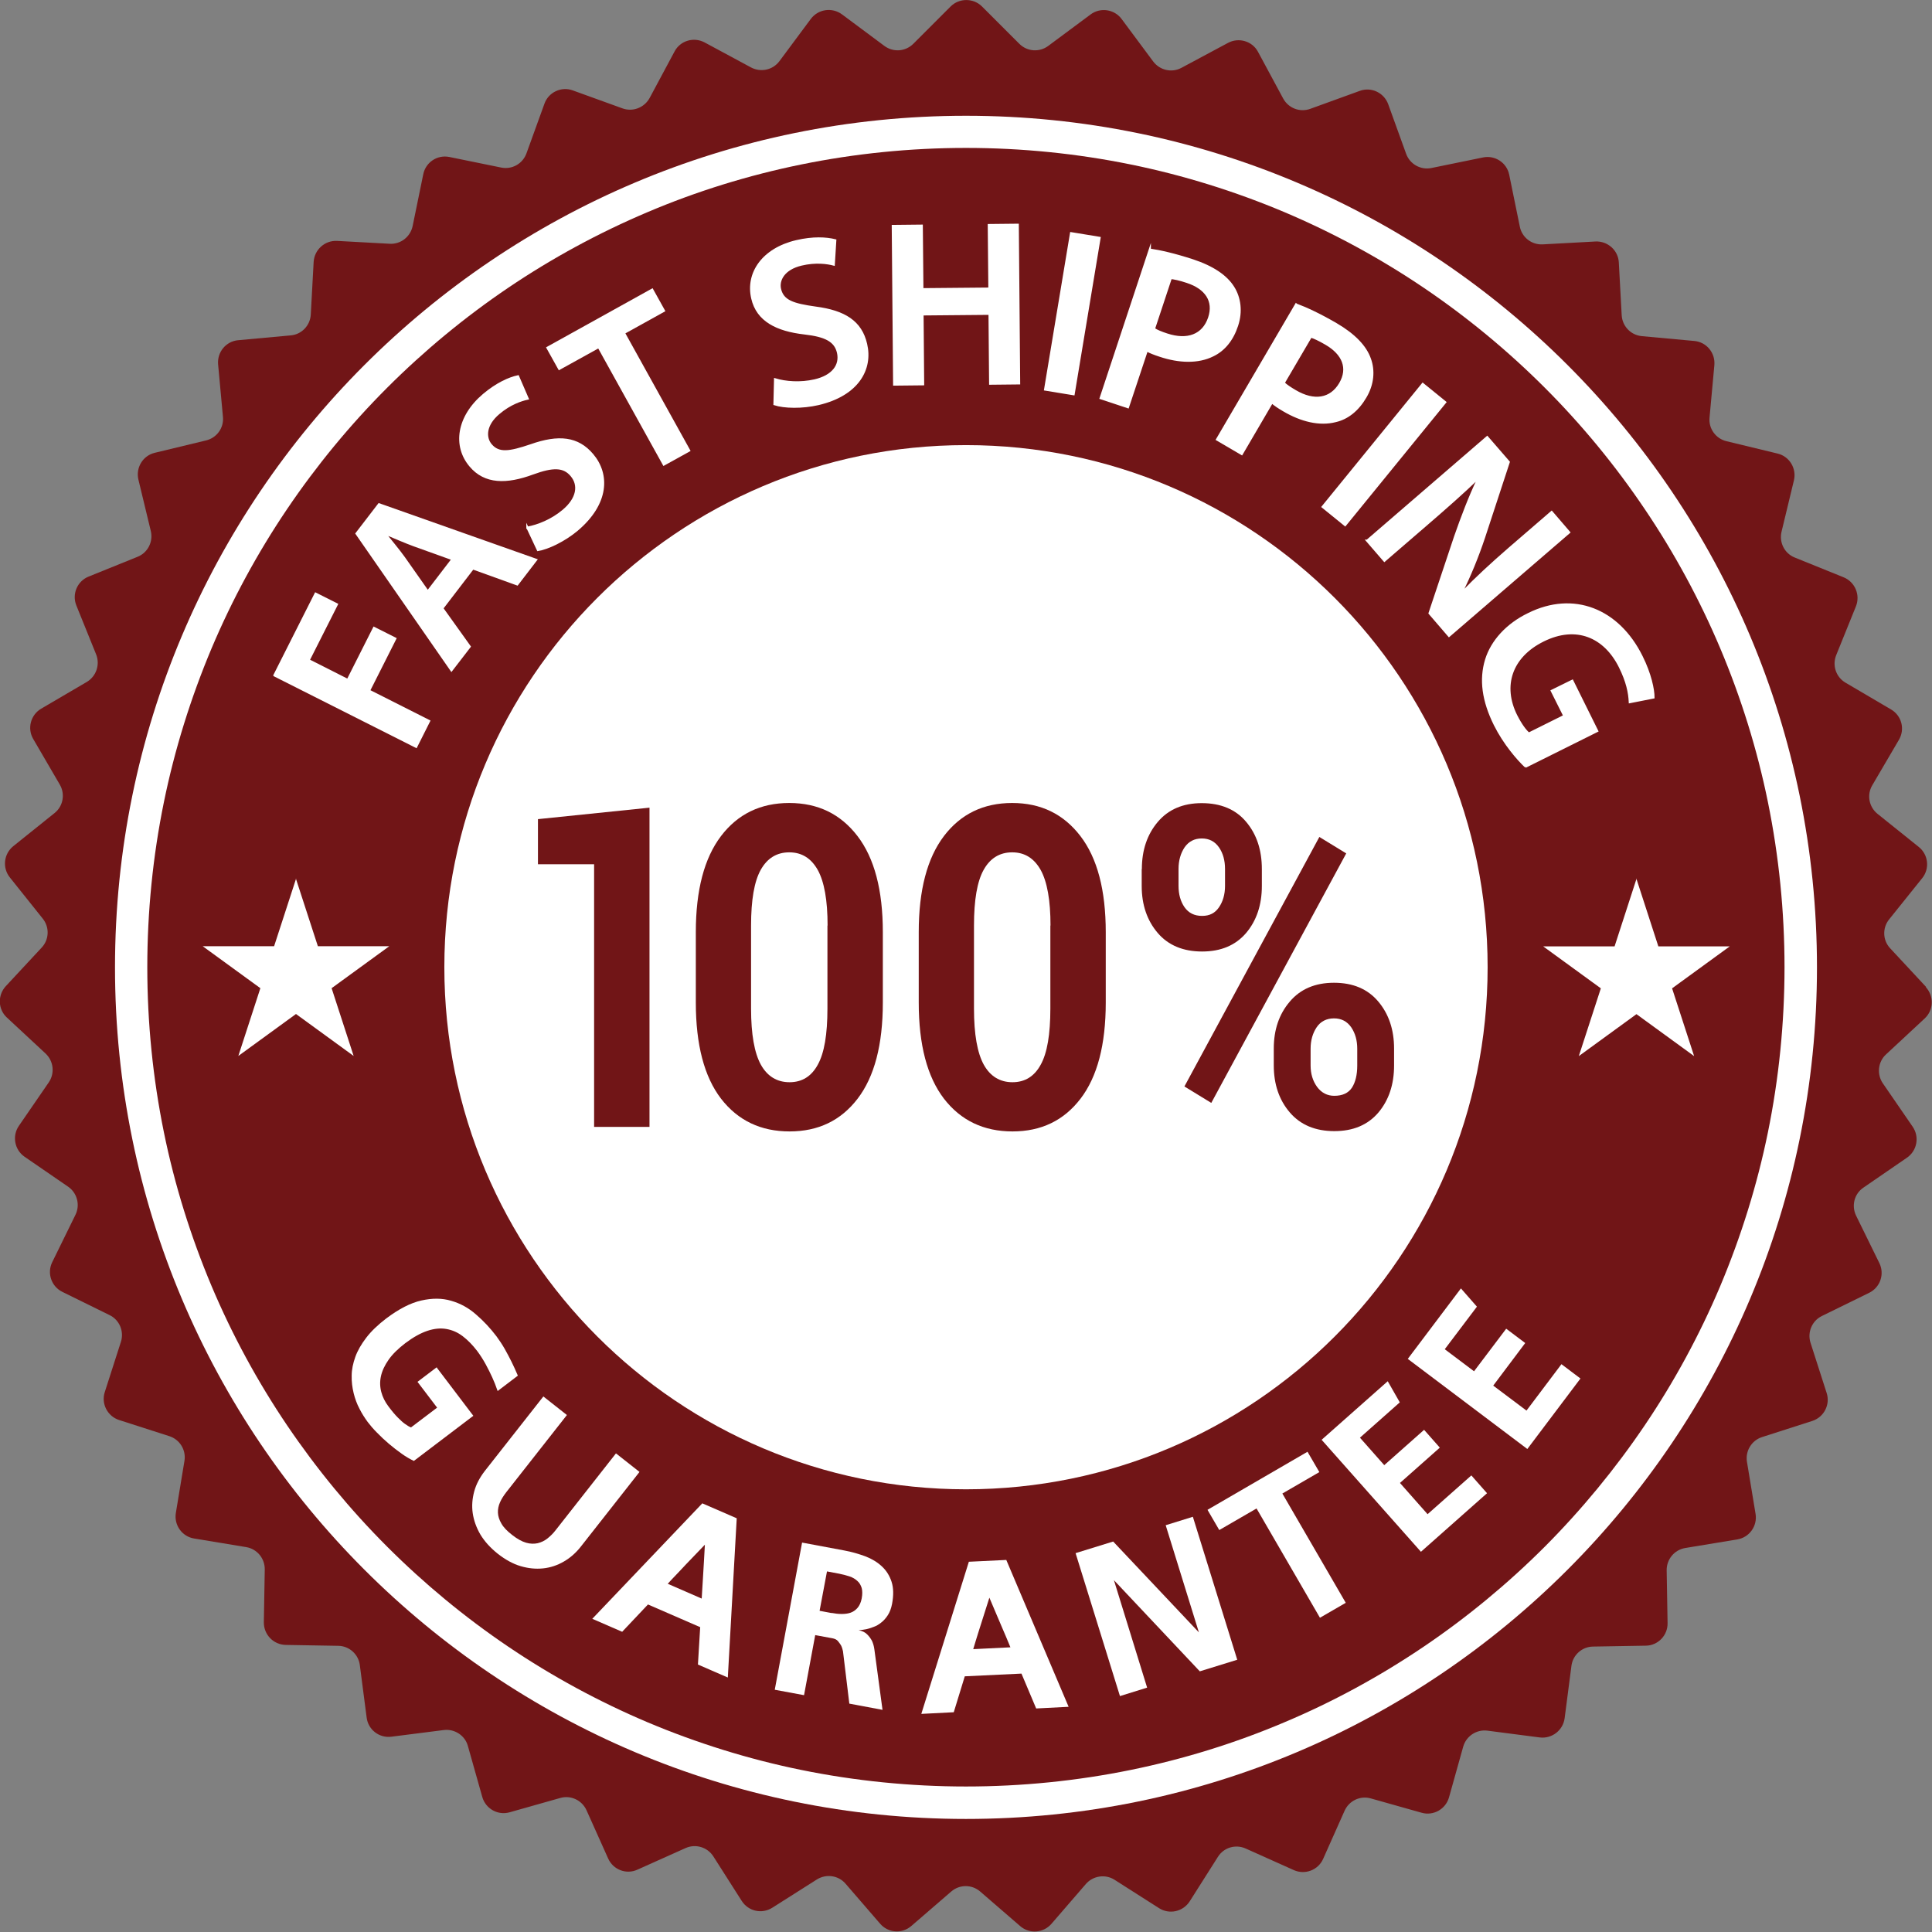
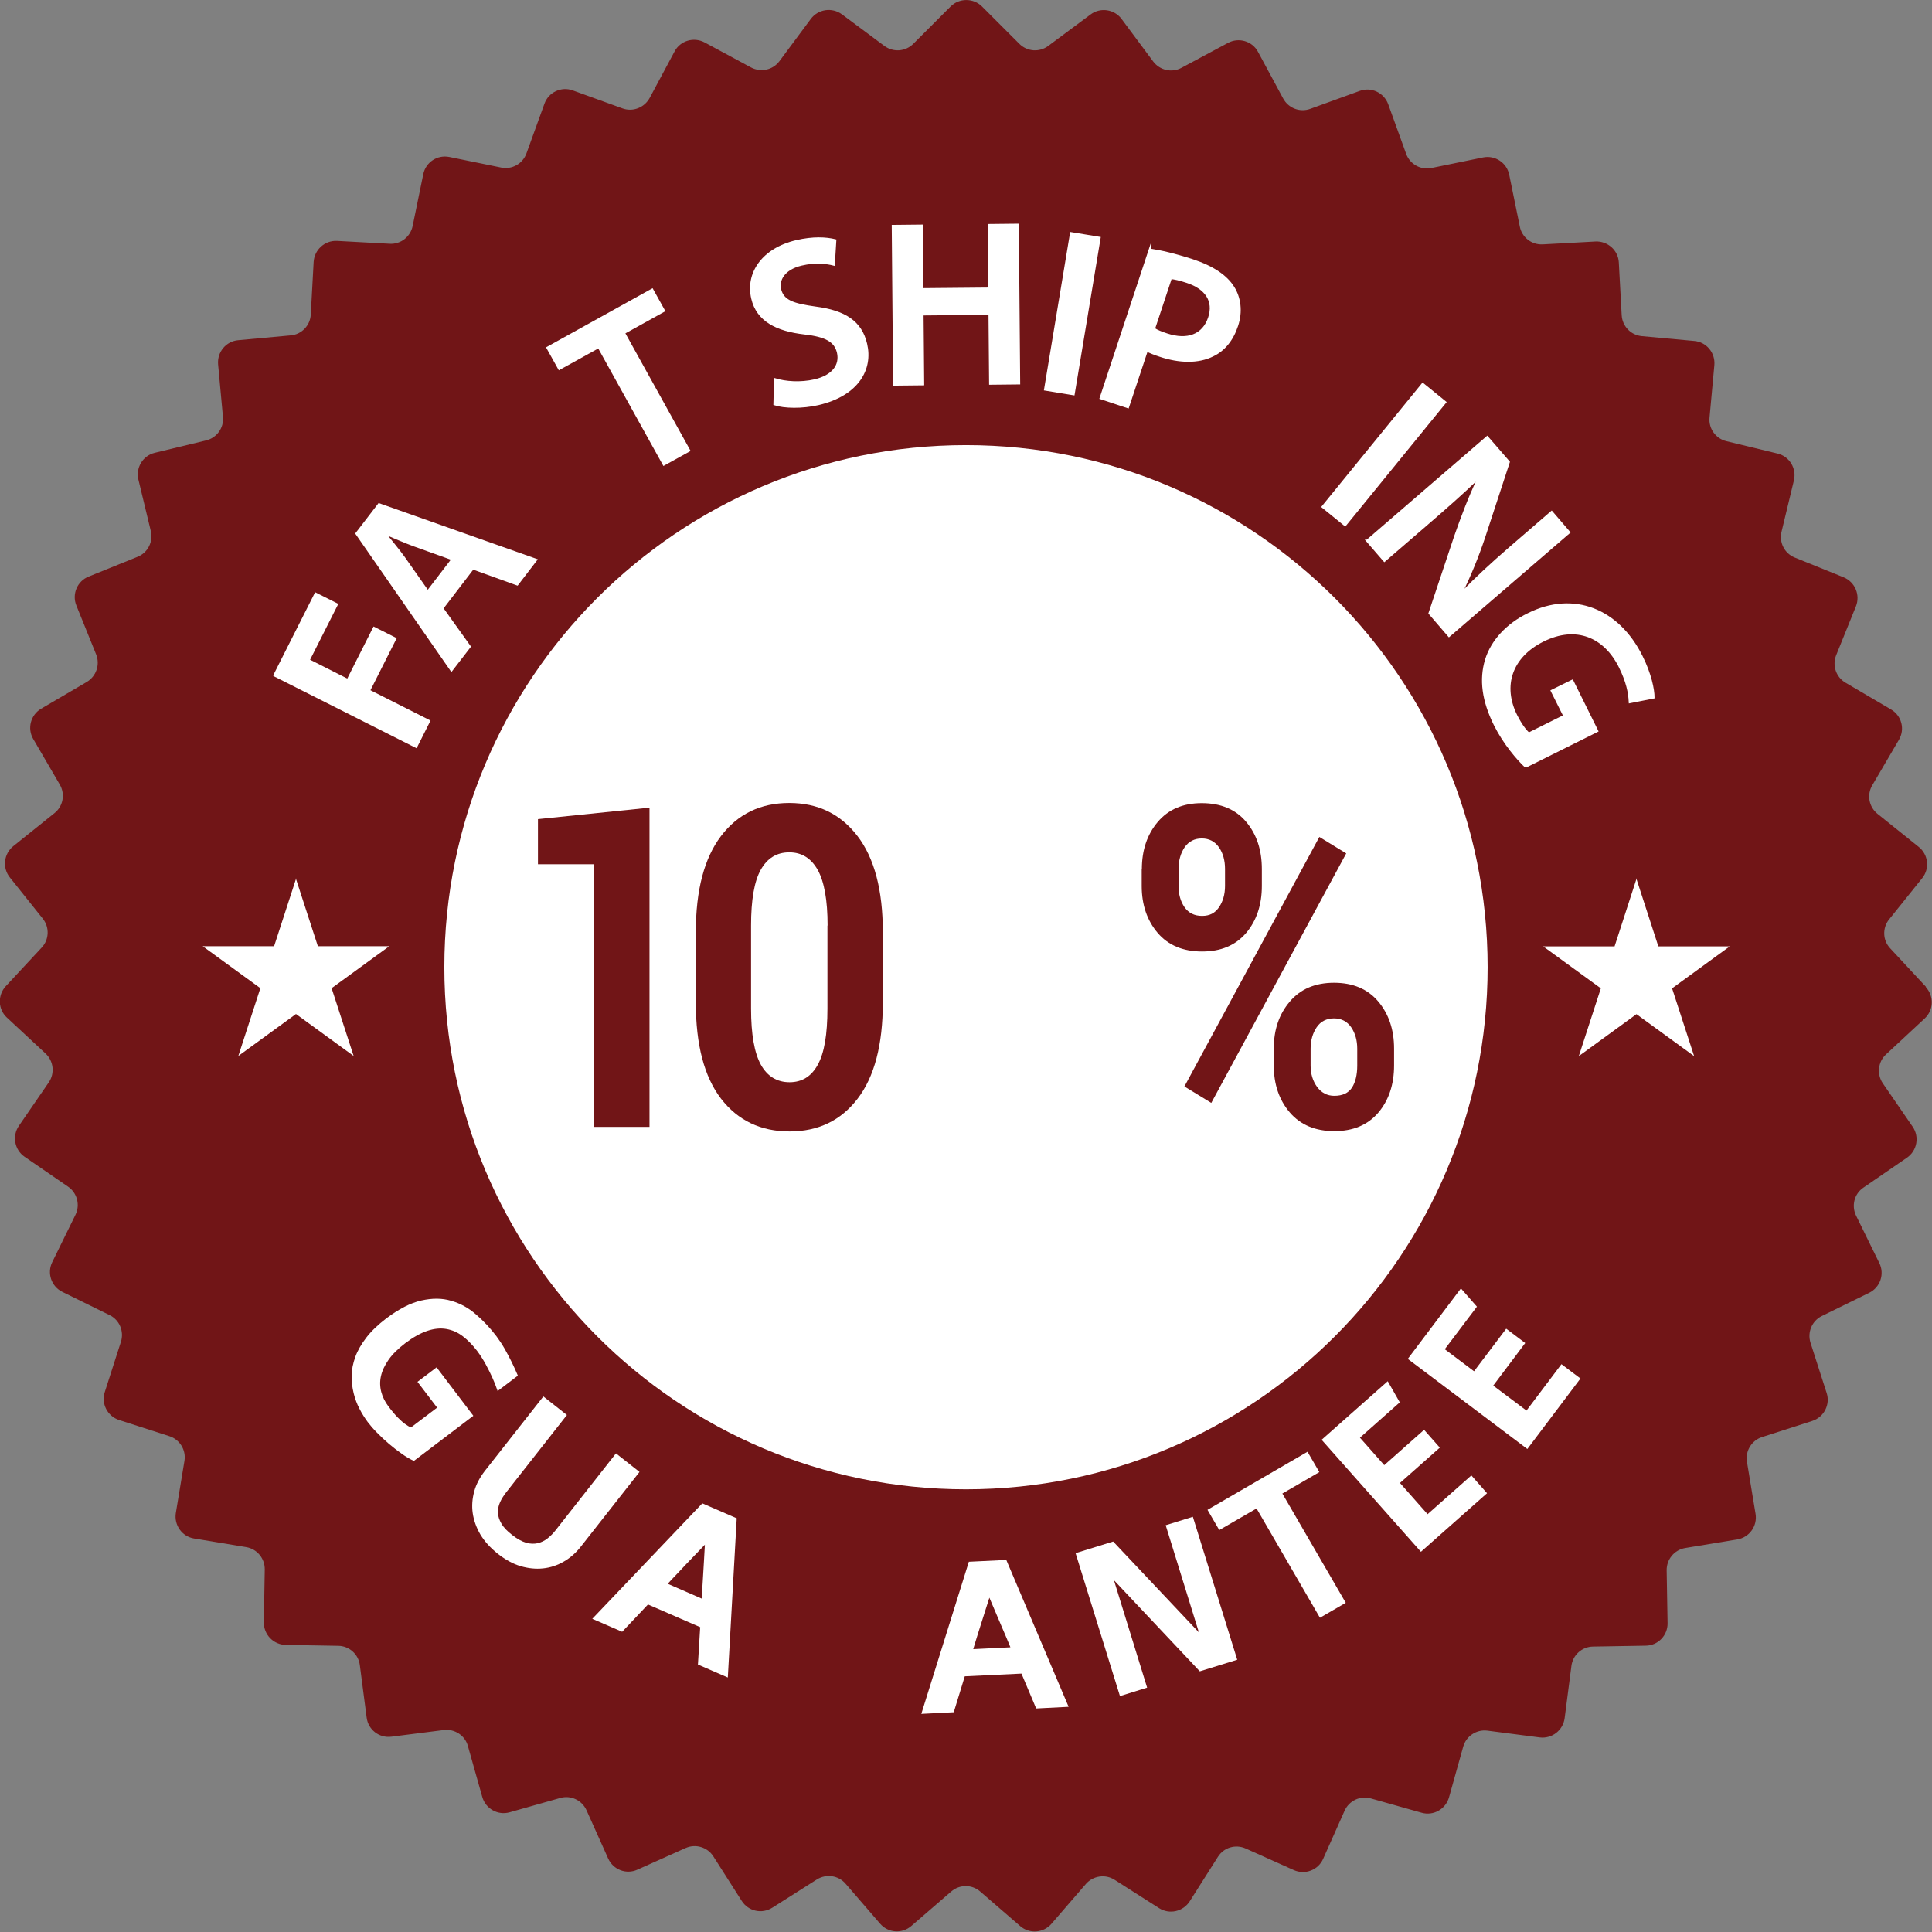
<svg xmlns="http://www.w3.org/2000/svg" width="128" height="128" viewBox="0 0 128 128" fill="none">
  <rect x="0" y="0" width="128" height="128" fill="#808080" stroke="none" />
  <g clip-path="url(#clip0_21_3035)">
    <path d="M127.611 65.39L125.231 62.83C124.731 62.3 124.701 61.48 125.161 60.91L127.351 58.18C127.861 57.55 127.761 56.62 127.121 56.11L124.391 53.92C123.821 53.46 123.671 52.66 124.041 52.03L125.811 49.01C126.221 48.31 125.991 47.41 125.281 47L122.271 45.23C121.641 44.86 121.381 44.09 121.651 43.41L122.961 40.17C123.261 39.42 122.901 38.56 122.151 38.25L118.911 36.94C118.231 36.67 117.861 35.94 118.031 35.23L118.851 31.83C119.041 31.04 118.561 30.24 117.771 30.05L114.381 29.23C113.671 29.06 113.191 28.39 113.261 27.67L113.581 24.19C113.651 23.38 113.061 22.66 112.251 22.59L108.771 22.27C108.041 22.2 107.481 21.61 107.441 20.88L107.251 17.39C107.211 16.58 106.511 15.96 105.701 16L102.211 16.19C101.481 16.23 100.831 15.73 100.691 15.01L99.99 11.58C99.831 10.78 99.05 10.27 98.26 10.43L94.841 11.13C94.13 11.28 93.41 10.88 93.16 10.19L91.971 6.9C91.691 6.14 90.85 5.74 90.091 6.02L86.811 7.21C86.121 7.46 85.361 7.17 85.01 6.52L83.35 3.44C82.971 2.72 82.07 2.46 81.361 2.84L78.281 4.49C77.641 4.84 76.841 4.66 76.4 4.07L74.311 1.26C73.831 0.61 72.9 0.47 72.251 0.96L69.451 3.04C68.861 3.48 68.05 3.42 67.531 2.9L65.061 0.43C64.49 -0.14 63.55 -0.14 62.98 0.43L60.511 2.9C59.99 3.42 59.181 3.48 58.59 3.04L55.781 0.95C55.13 0.47 54.211 0.6 53.721 1.25L51.641 4.05C51.2 4.64 50.41 4.81 49.761 4.47L46.681 2.81C45.961 2.43 45.071 2.69 44.691 3.41L43.041 6.49C42.691 7.13 41.931 7.43 41.24 7.18L37.95 5.99C37.191 5.71 36.34 6.11 36.071 6.87L34.88 10.16C34.63 10.85 33.92 11.25 33.2 11.1L29.77 10.4C28.971 10.24 28.201 10.75 28.041 11.55L27.34 14.97C27.191 15.69 26.55 16.19 25.82 16.15L22.331 15.96C21.52 15.92 20.831 16.54 20.78 17.35L20.59 20.84C20.55 21.57 19.98 22.16 19.261 22.22L15.78 22.54C14.97 22.61 14.38 23.33 14.45 24.14L14.771 27.62C14.841 28.35 14.361 29.01 13.65 29.18L10.251 30C9.461 30.19 8.981 30.99 9.171 31.78L9.991 35.18C10.161 35.89 9.791 36.62 9.111 36.89L5.871 38.2C5.121 38.5 4.751 39.36 5.061 40.12L6.371 43.36C6.641 44.04 6.371 44.81 5.751 45.18L2.731 46.95C2.031 47.36 1.791 48.26 2.201 48.96L3.961 51.98C4.331 52.61 4.181 53.42 3.611 53.87L0.881 56.06C0.251 56.57 0.141 57.49 0.651 58.13L2.831 60.86C3.291 61.43 3.261 62.25 2.761 62.78L0.381 65.34C-0.169 65.94 -0.139 66.87 0.461 67.42L3.021 69.8C3.551 70.3 3.641 71.11 3.231 71.71L1.251 74.59C0.791 75.26 0.961 76.18 1.631 76.64L4.511 78.62C5.111 79.03 5.321 79.83 5.001 80.48L3.461 83.62C3.101 84.35 3.401 85.23 4.131 85.59L7.261 87.13C7.921 87.45 8.231 88.21 8.011 88.9L6.941 92.23C6.691 93 7.121 93.83 7.891 94.08L11.22 95.15C11.911 95.37 12.341 96.07 12.22 96.79L11.65 100.24C11.521 101.04 12.06 101.8 12.861 101.93L16.311 102.5C17.03 102.62 17.55 103.25 17.541 103.98L17.48 107.48C17.471 108.29 18.11 108.96 18.921 108.98L22.41 109.04C23.14 109.05 23.75 109.6 23.84 110.32L24.291 113.79C24.39 114.6 25.131 115.17 25.941 115.06L29.401 114.62C30.12 114.53 30.811 114.98 31 115.68L31.951 119.05C32.17 119.83 32.98 120.29 33.761 120.07L37.12 119.12C37.821 118.92 38.56 119.27 38.861 119.94L40.291 123.13C40.62 123.87 41.49 124.21 42.23 123.87L45.42 122.44C46.09 122.14 46.87 122.38 47.261 122.99L49.141 125.94C49.581 126.63 50.48 126.83 51.17 126.39L54.12 124.52C54.74 124.13 55.55 124.25 56.02 124.8L58.31 127.45C58.84 128.07 59.77 128.13 60.38 127.6L63.02 125.32C63.571 124.84 64.391 124.84 64.941 125.32L67.591 127.61C68.201 128.14 69.13 128.07 69.66 127.46L71.941 124.82C72.421 124.27 73.231 124.15 73.841 124.54L76.79 126.42C77.481 126.86 78.38 126.65 78.82 125.97L80.691 123.02C81.081 122.4 81.861 122.17 82.531 122.47L85.721 123.9C86.46 124.23 87.331 123.9 87.66 123.16L89.081 119.97C89.38 119.3 90.121 118.95 90.82 119.15L94.191 120.1C94.971 120.32 95.781 119.86 96.001 119.08L96.941 115.72C97.141 115.02 97.82 114.57 98.54 114.66L102.011 115.11C102.821 115.21 103.551 114.64 103.661 113.84L104.111 110.37C104.201 109.65 104.811 109.1 105.541 109.09L109.041 109.03C109.851 109.02 110.501 108.34 110.481 107.53L110.421 104.04C110.411 103.31 110.931 102.68 111.651 102.56L115.101 101.99C115.901 101.86 116.441 101.1 116.311 100.3L115.741 96.85C115.621 96.13 116.051 95.43 116.741 95.21L120.071 94.14C120.841 93.89 121.271 93.06 121.021 92.29L119.951 88.96C119.731 88.26 120.051 87.51 120.701 87.19L123.841 85.65C124.571 85.29 124.871 84.41 124.511 83.68L122.971 80.54C122.651 79.88 122.851 79.09 123.461 78.68L126.341 76.7C127.011 76.24 127.181 75.32 126.721 74.65L124.741 71.77C124.331 71.17 124.421 70.35 124.951 69.86L127.511 67.48C128.111 66.93 128.141 66 127.591 65.4L127.611 65.39Z" fill="#711517" />
    <path d="M108.41 58.2L109.87 62.7H114.6L110.78 65.48L112.24 69.97L108.42 67.19L104.6 69.97L106.06 65.48L102.24 62.7H106.97L108.43 58.2H108.41Z" fill="white" />
    <path d="M19.6 58.2L21.06 62.69H25.79L21.97 65.47L23.43 69.96L19.61 67.18L15.79 69.96L17.25 65.47L13.43 62.69H18.16L19.62 58.2H19.6Z" fill="white" />
    <path d="M28.94 90.61L31.36 93.8L27.42 96.79C27.17 96.67 26.9 96.52 26.61 96.31C26.33 96.11 26.04 95.89 25.76 95.65C25.48 95.41 25.22 95.17 24.97 94.91C24.72 94.66 24.52 94.42 24.36 94.21C24.17 93.95 23.98 93.66 23.82 93.34C23.65 93.02 23.52 92.67 23.43 92.3C23.34 91.93 23.29 91.55 23.3 91.14C23.3 90.74 23.39 90.32 23.54 89.9C23.69 89.48 23.94 89.05 24.27 88.62C24.6 88.19 25.04 87.77 25.59 87.35C26.43 86.72 27.2 86.32 27.92 86.16C28.63 86 29.29 86 29.89 86.18C30.49 86.35 31.04 86.65 31.53 87.08C32.03 87.51 32.48 87.99 32.89 88.53C33.08 88.79 33.27 89.07 33.44 89.37C33.61 89.67 33.76 89.96 33.89 90.22C34.02 90.48 34.16 90.79 34.31 91.14L32.97 92.16C32.85 91.81 32.73 91.51 32.61 91.25C32.49 90.99 32.35 90.7 32.18 90.39C32.01 90.08 31.82 89.78 31.61 89.5C31.31 89.11 31 88.79 30.66 88.53C30.32 88.27 29.97 88.12 29.58 88.05C29.19 87.98 28.77 88.02 28.32 88.17C27.87 88.32 27.38 88.59 26.85 88.99C26.38 89.35 26.01 89.71 25.75 90.08C25.49 90.45 25.32 90.81 25.24 91.17C25.16 91.53 25.17 91.88 25.26 92.22C25.35 92.56 25.51 92.88 25.73 93.17C25.96 93.48 26.17 93.73 26.35 93.91C26.53 94.09 26.69 94.24 26.82 94.33C26.97 94.44 27.1 94.52 27.23 94.57L28.96 93.26L27.66 91.55L28.94 90.58V90.61Z" fill="white" />
    <path d="M32.979 102.94C32.489 102.55 32.109 102.13 31.829 101.67C31.559 101.21 31.389 100.73 31.319 100.25C31.249 99.769 31.289 99.29 31.419 98.809C31.549 98.329 31.789 97.889 32.109 97.469L35.999 92.519L37.559 93.749L33.529 98.879C33.369 99.09 33.229 99.299 33.129 99.529C33.029 99.749 32.979 99.99 32.989 100.22C32.999 100.46 33.079 100.7 33.219 100.94C33.359 101.19 33.599 101.44 33.939 101.7C34.269 101.96 34.579 102.13 34.859 102.21C35.139 102.29 35.399 102.29 35.629 102.24C35.869 102.18 36.079 102.08 36.279 101.92C36.479 101.76 36.659 101.58 36.819 101.37L40.809 96.29L42.369 97.519L38.479 102.47C38.149 102.89 37.769 103.22 37.349 103.46C36.919 103.71 36.459 103.86 35.979 103.91C35.489 103.96 34.999 103.91 34.489 103.76C33.979 103.61 33.479 103.33 32.979 102.94Z" fill="white" />
    <path d="M46.38 107.8L42.93 106.3L41.22 108.11L39.24 107.25L46.53 99.6L48.81 100.59L48.22 111.14L46.24 110.28L46.39 107.79L46.38 107.8ZM46.49 105.9C46.52 105.4 46.55 104.96 46.57 104.59C46.59 104.22 46.61 103.83 46.64 103.41C46.66 103 46.68 102.64 46.7 102.34L45.46 103.63C45.31 103.79 45.16 103.95 45.01 104.11C44.86 104.27 44.73 104.4 44.61 104.53C44.5 104.65 44.37 104.78 44.24 104.93L46.49 105.91V105.9Z" fill="white" />
-     <path d="M58.46 113.28L56.27 112.87L55.85 109.4C55.82 109.26 55.78 109.13 55.72 109.01C55.66 108.91 55.59 108.82 55.51 108.72C55.43 108.63 55.31 108.57 55.15 108.54L54.01 108.33L53.27 112.31L51.33 111.95L53.14 102.2L55.92 102.72C56.42 102.81 56.89 102.95 57.33 103.11C57.77 103.28 58.13 103.5 58.43 103.78C58.73 104.06 58.94 104.4 59.07 104.8C59.2 105.2 59.21 105.69 59.1 106.27C59.04 106.57 58.95 106.81 58.82 107.01C58.69 107.21 58.55 107.37 58.38 107.5C58.22 107.63 58.05 107.73 57.87 107.79C57.69 107.86 57.53 107.91 57.39 107.94C57.24 107.97 57.08 107.99 56.89 108.01C57.12 108.05 57.31 108.14 57.45 108.28C57.59 108.42 57.69 108.56 57.77 108.71C57.84 108.86 57.9 109.05 57.93 109.28L58.47 113.29L58.46 113.28ZM55.09 106.86C55.31 106.9 55.53 106.93 55.75 106.93C55.97 106.93 56.16 106.91 56.34 106.85C56.52 106.79 56.68 106.68 56.81 106.53C56.94 106.38 57.04 106.17 57.09 105.9C57.14 105.63 57.14 105.4 57.09 105.21C57.03 105.02 56.94 104.86 56.8 104.74C56.66 104.61 56.49 104.51 56.28 104.44C56.07 104.37 55.84 104.31 55.59 104.26L54.79 104.11L54.3 106.72L55.1 106.87L55.09 106.86Z" fill="white" />
    <path d="M67.679 110.88L63.919 111.06L63.189 113.44L61.039 113.55L64.189 103.47L66.669 103.35L70.799 113.08L68.649 113.19L67.679 110.89V110.88ZM66.939 109.13C66.749 108.67 66.579 108.26 66.429 107.92C66.289 107.58 66.129 107.21 65.969 106.84C65.809 106.46 65.669 106.13 65.549 105.85L65.009 107.55C64.939 107.76 64.879 107.97 64.809 108.18C64.739 108.39 64.689 108.57 64.639 108.73C64.589 108.89 64.539 109.06 64.479 109.26L66.929 109.14L66.939 109.13Z" fill="white" />
    <path d="M81.98 109.96L79.49 110.73L73.8 104.69L76 111.81L74.2 112.37L71.26 102.9L73.75 102.13L79.43 108.15L77.23 101.05L79.03 100.49L81.97 109.96H81.98Z" fill="white" />
    <path d="M86.63 96.19L87.41 97.53L84.96 98.95L89.16 106.19L87.45 107.18L83.25 99.94L80.78 101.37L80 100.03L86.63 96.18V96.19Z" fill="white" />
    <path d="M94.591 100.31L97.481 97.75L98.52 98.93L94.141 102.81L87.561 95.39L91.941 91.51L92.74 92.91L90.1 95.25L91.71 97.07L94.35 94.73L95.391 95.91L92.751 98.25L94.581 100.32L94.591 100.31Z" fill="white" />
    <path d="M101.13 93.46L103.45 90.38L104.71 91.33L101.19 96L93.269 90.03L96.79 85.36L97.85 86.57L95.719 89.39L97.659 90.85L99.79 88.03L101.05 88.98L98.93 91.8L101.14 93.46H101.13Z" fill="white" />
    <path d="M63.999 98.67C83.09 98.67 98.559 83.18 98.559 64.08C98.559 44.98 83.09 29.49 63.999 29.49C44.91 29.49 29.439 44.98 29.439 64.08C29.439 83.18 44.919 98.67 63.999 98.67Z" fill="white" />
-     <path d="M63.999 9.8C67.679 9.8 71.359 10.17 74.929 10.9C78.409 11.61 81.839 12.68 85.109 14.06C88.319 15.42 91.419 17.1 94.319 19.06C97.189 21 99.889 23.23 102.349 25.69C104.809 28.15 107.029 30.85 108.969 33.73C110.929 36.63 112.609 39.73 113.969 42.95C115.349 46.22 116.419 49.65 117.129 53.14C117.859 56.72 118.229 60.4 118.229 64.08C118.229 67.76 117.859 71.45 117.129 75.02C116.419 78.5 115.349 81.93 113.969 85.21C112.609 88.43 110.929 91.53 108.969 94.43C107.029 97.3 104.799 100.01 102.349 102.47C99.889 104.93 97.189 107.16 94.319 109.1C91.419 111.06 88.319 112.75 85.109 114.1C81.839 115.49 78.409 116.55 74.929 117.26C71.359 117.99 67.679 118.36 63.999 118.36C60.319 118.36 56.639 117.99 53.069 117.26C49.589 116.55 46.159 115.48 42.889 114.1C39.679 112.74 36.579 111.06 33.679 109.1C30.809 107.16 28.109 104.93 25.649 102.47C23.189 100.01 20.969 97.31 19.019 94.43C17.059 91.53 15.379 88.43 14.019 85.21C12.639 81.93 11.569 78.51 10.859 75.02C10.129 71.44 9.759 67.76 9.759 64.08C9.759 60.4 10.129 56.71 10.859 53.14C11.569 49.66 12.639 46.23 14.019 42.95C15.379 39.73 17.059 36.63 19.019 33.73C20.959 30.86 23.189 28.15 25.649 25.69C28.109 23.23 30.809 21 33.679 19.06C36.579 17.1 39.679 15.42 42.889 14.06C46.159 12.67 49.589 11.61 53.069 10.9C56.639 10.17 60.319 9.8 63.999 9.8ZM63.999 7.67C32.859 7.67 7.619 32.93 7.619 64.09C7.619 95.25 32.859 120.51 63.999 120.51C95.139 120.51 120.379 95.25 120.379 64.09C120.379 32.93 95.139 7.67 63.999 7.67Z" fill="white" />
    <path d="M43.031 74.66H39.361V57.26H35.641V54.27L43.031 53.51V74.66Z" fill="#711517" />
    <path d="M58.49 66.42C58.49 69.22 57.93 71.34 56.82 72.79C55.71 74.24 54.21 74.96 52.31 74.96C50.41 74.96 48.89 74.24 47.77 72.79C46.66 71.34 46.1 69.22 46.1 66.42V61.76C46.1 58.97 46.66 56.85 47.77 55.39C48.88 53.93 50.39 53.2 52.29 53.2C54.19 53.2 55.69 53.93 56.81 55.39C57.93 56.85 58.49 58.97 58.49 61.76V66.42ZM54.83 61.32C54.83 59.65 54.61 58.42 54.18 57.64C53.74 56.86 53.12 56.47 52.29 56.47C51.46 56.47 50.83 56.86 50.4 57.63C49.97 58.4 49.76 59.63 49.76 61.32V66.82C49.76 68.52 49.98 69.76 50.41 70.54C50.84 71.31 51.48 71.7 52.31 71.7C53.14 71.7 53.76 71.31 54.18 70.54C54.61 69.77 54.82 68.53 54.82 66.82V61.32H54.83Z" fill="#711517" />
-     <path d="M73.259 66.42C73.259 69.22 72.699 71.34 71.589 72.79C70.479 74.24 68.979 74.96 67.079 74.96C65.179 74.96 63.659 74.24 62.539 72.79C61.429 71.34 60.869 69.22 60.869 66.42V61.76C60.869 58.97 61.429 56.85 62.539 55.39C63.649 53.93 65.159 53.2 67.059 53.2C68.959 53.2 70.459 53.93 71.579 55.39C72.699 56.85 73.259 58.97 73.259 61.76V66.42ZM69.599 61.32C69.599 59.65 69.379 58.42 68.949 57.64C68.509 56.86 67.889 56.47 67.059 56.47C66.229 56.47 65.599 56.86 65.169 57.63C64.739 58.4 64.529 59.63 64.529 61.32V66.82C64.529 68.52 64.749 69.76 65.179 70.54C65.609 71.31 66.249 71.7 67.079 71.7C67.909 71.7 68.529 71.31 68.949 70.54C69.379 69.77 69.589 68.53 69.589 66.82V61.32H69.599Z" fill="#711517" />
    <path d="M75.651 57.58C75.651 56.33 76.001 55.29 76.701 54.46C77.401 53.63 78.371 53.21 79.621 53.21C80.871 53.21 81.871 53.62 82.561 54.45C83.261 55.28 83.601 56.32 83.601 57.58V58.7C83.601 59.95 83.251 60.99 82.561 61.81C81.861 62.63 80.891 63.04 79.641 63.04C78.391 63.04 77.401 62.63 76.701 61.81C76.001 60.99 75.641 59.95 75.641 58.7V57.58H75.651ZM78.081 58.69C78.081 59.25 78.211 59.72 78.481 60.11C78.751 60.49 79.131 60.68 79.641 60.68C80.151 60.68 80.501 60.49 80.761 60.11C81.021 59.73 81.161 59.26 81.161 58.69V57.57C81.161 57.01 81.031 56.53 80.761 56.14C80.491 55.75 80.111 55.55 79.621 55.55C79.131 55.55 78.751 55.75 78.481 56.14C78.221 56.53 78.081 57.01 78.081 57.57V58.69ZM80.251 73.07L78.471 71.98L87.411 55.45L89.191 56.54L80.251 73.07ZM84.391 69.47C84.391 68.23 84.741 67.19 85.451 66.36C86.151 65.53 87.131 65.11 88.381 65.11C89.631 65.11 90.611 65.52 91.311 66.35C92.011 67.18 92.361 68.22 92.361 69.47V70.59C92.361 71.85 92.011 72.89 91.321 73.71C90.621 74.53 89.651 74.94 88.401 74.94C87.151 74.94 86.161 74.53 85.451 73.7C84.741 72.87 84.391 71.83 84.391 70.58V69.46V69.47ZM86.831 70.59C86.831 71.14 86.971 71.61 87.261 72.01C87.551 72.4 87.931 72.6 88.401 72.6C88.941 72.6 89.331 72.42 89.571 72.06C89.801 71.7 89.921 71.21 89.921 70.6V69.48C89.921 68.93 89.791 68.46 89.521 68.06C89.251 67.67 88.871 67.47 88.381 67.47C87.891 67.47 87.491 67.67 87.231 68.06C86.971 68.45 86.831 68.92 86.831 69.48V70.6V70.59Z" fill="#711517" />
    <path d="M18.18 44.74L20.91 39.33L22.32 40.04L20.45 43.74L23.04 45.05L24.78 41.6L26.19 42.31L24.45 45.76L28.43 47.77L27.57 49.48L18.19 44.75L18.18 44.74Z" fill="white" stroke="white" stroke-width="0.14" stroke-miterlimit="10" />
    <path d="M29.309 40.309L31.119 42.839L29.909 44.409L23.619 35.349L25.109 33.409L35.519 37.089L34.269 38.719L31.329 37.659L29.299 40.309H29.309ZM29.989 37.049L27.429 36.129C26.799 35.899 26.129 35.599 25.549 35.359L25.529 35.379C25.919 35.869 26.399 36.439 26.779 36.969L28.339 39.189L29.979 37.049H29.989Z" fill="white" stroke="white" stroke-width="0.14" stroke-miterlimit="10" />
-     <path d="M34.94 34.96C35.65 34.83 36.56 34.47 37.32 33.83C38.26 33.04 38.41 32.15 37.86 31.5C37.35 30.89 36.64 30.88 35.3 31.37C33.57 32.01 32.13 32.02 31.16 30.86C30.05 29.55 30.31 27.62 32.05 26.15C32.92 25.42 33.72 25.06 34.32 24.93L34.96 26.41C34.54 26.5 33.79 26.74 33.04 27.38C32.11 28.16 32.13 29.01 32.52 29.47C33.04 30.09 33.75 29.98 35.17 29.5C37.01 28.85 38.28 28.98 39.25 30.13C40.34 31.42 40.3 33.36 38.23 35.11C37.38 35.82 36.3 36.33 35.64 36.44L34.94 34.95V34.96Z" fill="white" stroke="white" stroke-width="0.14" stroke-miterlimit="10" />
    <path d="M39.669 22.989L37.05 24.439L36.27 23.04L43.209 19.189L43.989 20.59L41.34 22.059L45.66 29.849L43.98 30.779L39.66 22.989H39.669Z" fill="white" stroke="white" stroke-width="0.14" stroke-miterlimit="10" />
    <path d="M51.35 25.13C52.04 25.34 53.02 25.42 53.98 25.2C55.18 24.92 55.71 24.2 55.52 23.36C55.34 22.59 54.71 22.25 53.3 22.09C51.47 21.88 50.18 21.24 49.84 19.77C49.45 18.1 50.54 16.5 52.76 15.98C53.87 15.72 54.74 15.77 55.34 15.92L55.24 17.53C54.83 17.42 54.05 17.3 53.09 17.53C51.91 17.81 51.54 18.57 51.68 19.16C51.87 19.95 52.54 20.17 54.03 20.38C55.96 20.63 57.04 21.32 57.38 22.79C57.77 24.43 56.86 26.15 54.22 26.77C53.14 27.02 51.95 26.99 51.31 26.78L51.35 25.14V25.13Z" fill="white" stroke="white" stroke-width="0.14" stroke-miterlimit="10" />
    <path d="M61.07 14.95L61.11 19.16L65.55 19.12L65.51 14.91L67.43 14.89L67.52 25.4L65.6 25.42L65.56 20.79L61.12 20.83L61.16 25.46L59.24 25.48L59.15 14.97L61.07 14.95Z" fill="white" stroke="white" stroke-width="0.14" stroke-miterlimit="10" />
    <path d="M72.85 15.759L71.13 26.119L69.24 25.809L70.96 15.449L72.85 15.759Z" fill="white" stroke="white" stroke-width="0.14" stroke-miterlimit="10" />
    <path d="M76.18 16.539C76.87 16.639 77.8 16.849 79.03 17.249C80.36 17.689 81.25 18.299 81.71 19.039C82.14 19.719 82.27 20.639 81.96 21.569C81.65 22.519 81.09 23.199 80.35 23.549C79.39 24.029 78.13 23.999 76.85 23.569C76.51 23.459 76.2 23.339 75.98 23.219L74.73 26.979L72.92 26.379L76.18 16.529V16.539ZM76.45 21.789C76.65 21.919 76.94 22.039 77.31 22.159C78.67 22.609 79.72 22.219 80.11 21.049C80.48 19.939 79.9 19.089 78.65 18.679C78.15 18.509 77.78 18.439 77.57 18.419L76.45 21.799V21.789Z" fill="white" stroke="white" stroke-width="0.14" stroke-miterlimit="10" />
-     <path d="M85.879 20.18C86.529 20.42 87.399 20.82 88.519 21.47C89.729 22.18 90.469 22.95 90.759 23.78C91.039 24.54 90.969 25.46 90.469 26.3C89.969 27.16 89.279 27.72 88.479 27.9C87.429 28.17 86.219 27.88 85.049 27.19C84.739 27.01 84.469 26.83 84.269 26.66L82.269 30.08L80.629 29.12L85.869 20.17L85.879 20.18ZM85.049 25.37C85.219 25.54 85.479 25.71 85.819 25.91C87.059 26.64 88.169 26.47 88.789 25.41C89.379 24.4 88.999 23.45 87.849 22.78C87.389 22.51 87.049 22.36 86.849 22.3L85.049 25.37Z" fill="white" stroke="white" stroke-width="0.14" stroke-miterlimit="10" />
    <path d="M95.749 26.649L89.119 34.789L87.629 33.58L94.259 25.439L95.749 26.649Z" fill="white" stroke="white" stroke-width="0.14" stroke-miterlimit="10" />
    <path d="M90.58 35.82L98.53 28.96L99.96 30.61L98.32 35.61C97.89 36.9 97.37 38.16 96.82 39.27L96.84 39.29C97.82 38.28 98.82 37.36 100.03 36.31L102.8 33.92L103.96 35.27L96 42.13L94.71 40.63L96.41 35.54C96.85 34.28 97.37 32.9 97.93 31.74L97.89 31.71C96.91 32.65 95.87 33.57 94.56 34.7L91.72 37.15L90.57 35.82H90.58Z" fill="white" stroke="white" stroke-width="0.14" stroke-miterlimit="10" />
    <path d="M101.079 50.79C100.559 50.3 99.669 49.28 99.039 48.02C98.249 46.43 98.059 45.02 98.459 43.71C98.839 42.48 99.839 41.37 101.269 40.68C104.239 39.2 107.209 40.37 108.759 43.49C109.339 44.65 109.549 45.68 109.549 46.21L107.979 46.52C107.949 45.89 107.809 45.17 107.319 44.18C106.319 42.17 104.429 41.35 102.239 42.44C100.099 43.5 99.479 45.45 100.449 47.4C100.759 48.01 101.069 48.43 101.289 48.6L103.639 47.43L102.809 45.77L104.169 45.1L105.819 48.43L101.059 50.8L101.079 50.79Z" fill="white" stroke="white" stroke-width="0.14" stroke-miterlimit="10" />
  </g>
  <defs>
    <clipPath id="clip0_21_3035">
      <rect width="128" height="128" fill="white" />
    </clipPath>
  </defs>
</svg>